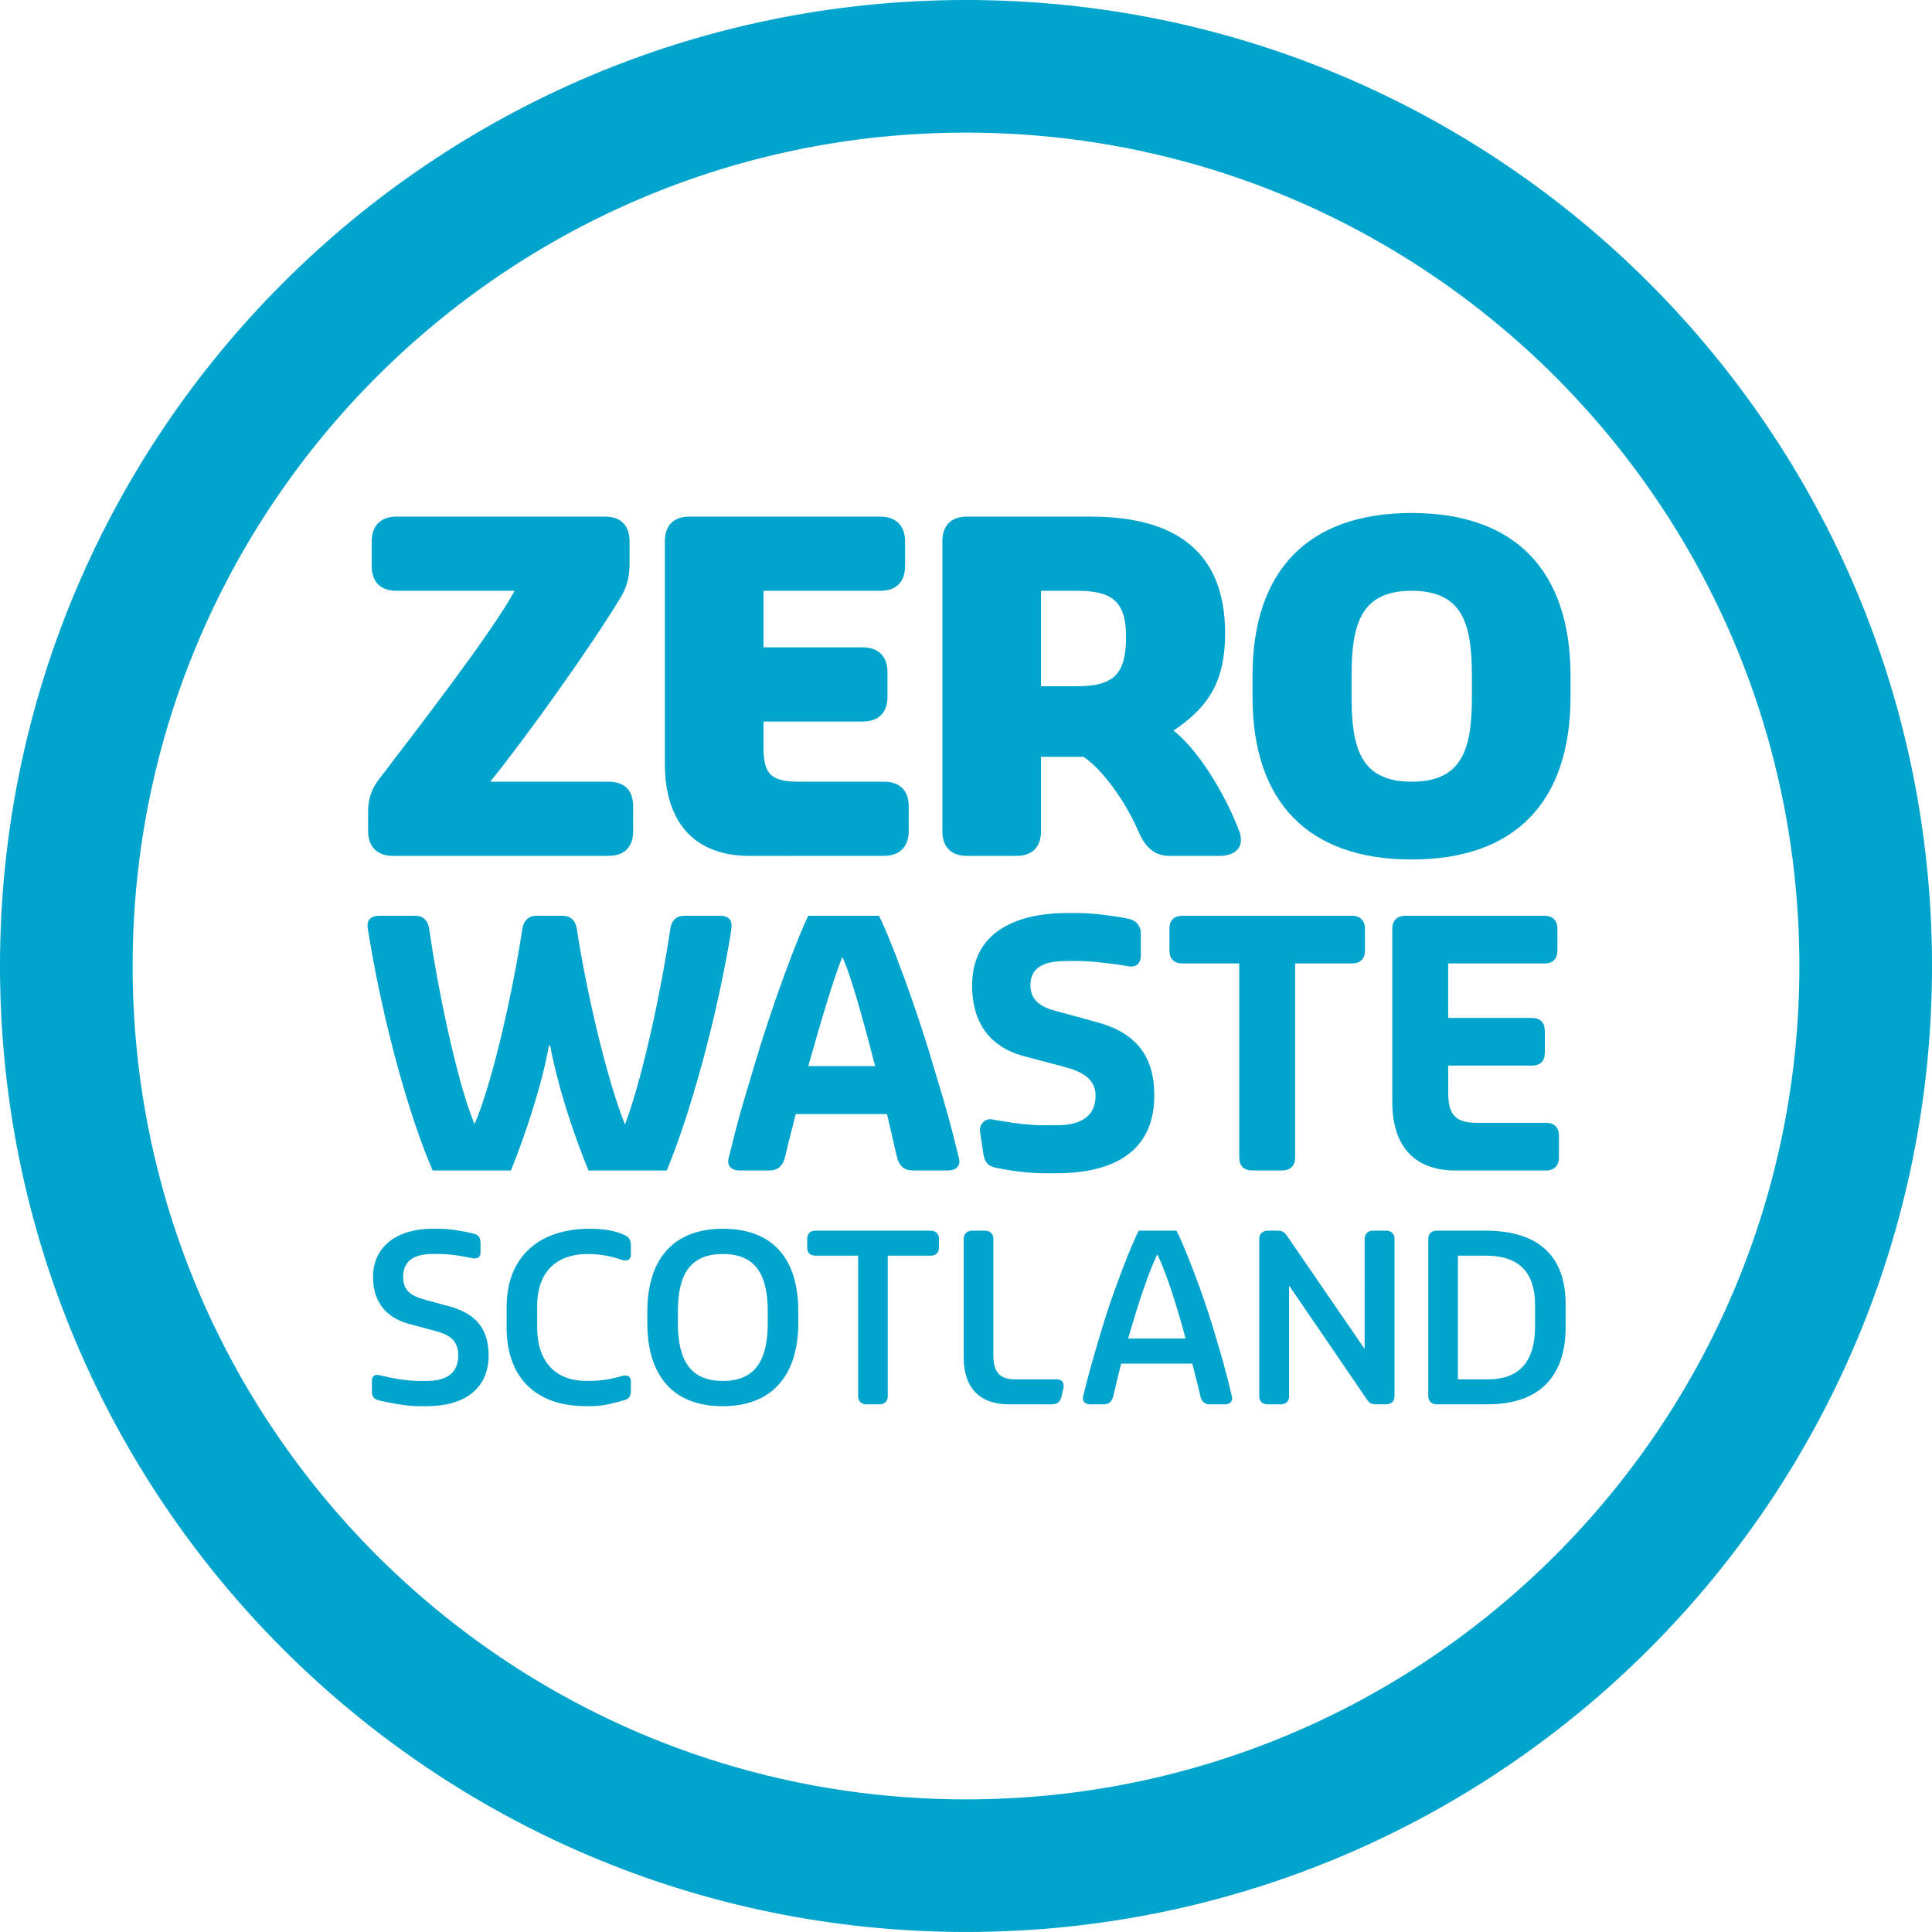
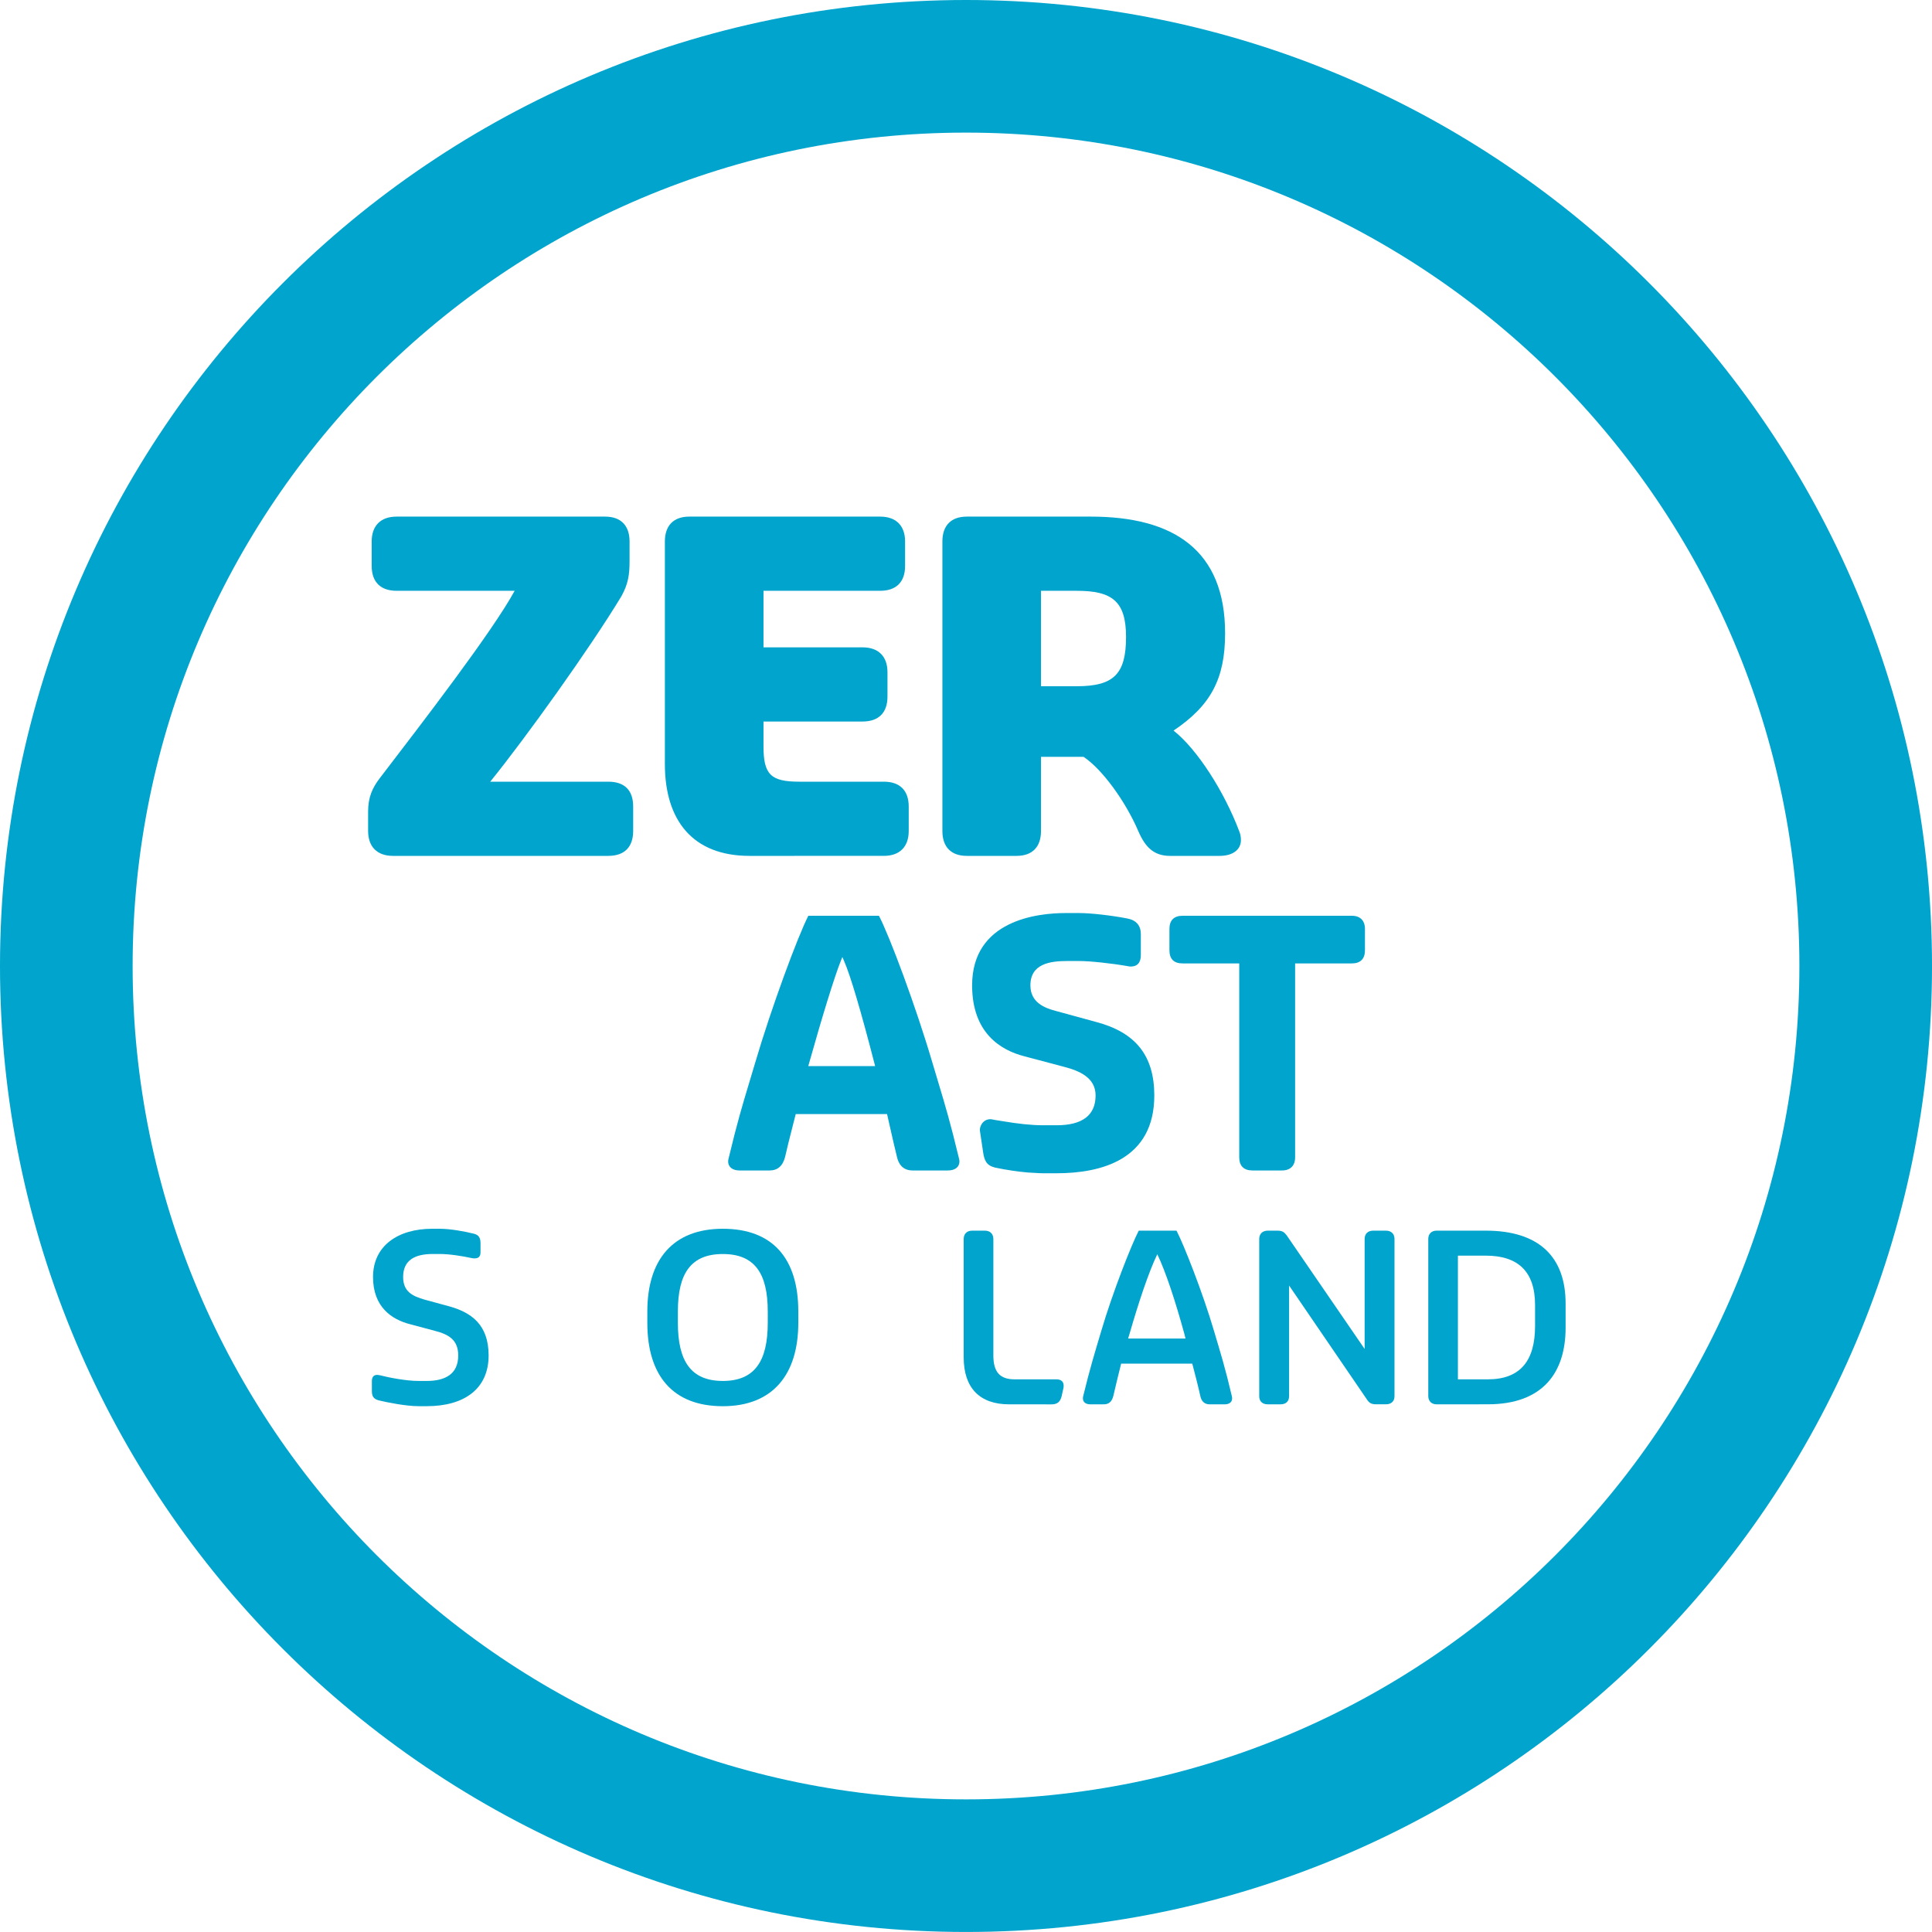
<svg xmlns="http://www.w3.org/2000/svg" version="1.1" id="Layer_1" x="0px" y="0px" width="127.713px" height="127.711px" viewBox="0 0 127.713 127.711" enable-background="new 0 0 127.713 127.711" xml:space="preserve">
  <path fill="#00A4CC" d="M24.904,24.902C14.929,34.883,8.767,48.636,8.767,63.86s6.162,28.971,16.138,38.953  c9.979,9.973,23.733,16.133,38.955,16.133c15.223,0,28.975-6.16,38.951-16.133c9.977-9.979,16.134-23.729,16.136-38.953  c-0.002-15.224-6.162-28.978-16.136-38.958C92.833,14.929,79.081,8.768,63.859,8.766C48.638,8.768,34.884,14.929,24.904,24.902   M0,63.86C0.002,28.587,28.594,0.003,63.861,0c35.268,0.003,63.852,28.587,63.853,63.86c-0.001,35.266-28.585,63.85-63.853,63.851  C28.596,127.71,0.002,99.126,0,63.86" />
  <path fill="#00A4CC" d="M24.334,53.646c0-0.927,0.269-1.555,0.776-2.212c2.843-3.709,7.445-9.69,8.911-12.38h-7.805  c-1.047,0-1.646-0.569-1.646-1.645v-1.615c0-1.046,0.599-1.644,1.646-1.644h13.785c1.047,0,1.616,0.598,1.616,1.644v1.286  c0,0.927-0.093,1.524-0.539,2.333c-2.095,3.468-6.37,9.419-8.672,12.26h7.805c1.076,0,1.644,0.568,1.644,1.644v1.615  c0,1.047-0.566,1.645-1.644,1.645H25.979c-1.046,0-1.645-0.598-1.645-1.645V53.646z" />
  <path fill="#00A4CC" d="M49.543,56.577c-3.737,0-5.592-2.332-5.592-6.071V35.795c0-1.047,0.568-1.645,1.614-1.645h12.619  c1.047,0,1.646,0.598,1.646,1.645v1.614c0,1.077-0.599,1.645-1.646,1.645H50.47v3.738h6.55c1.047,0,1.646,0.597,1.646,1.644v1.615  c0,1.077-0.599,1.645-1.646,1.645h-6.55v1.644c0,1.854,0.479,2.333,2.362,2.333h5.592c1.048,0,1.646,0.568,1.646,1.645v1.614  c0,1.047-0.598,1.645-1.646,1.645H49.543z" />
  <path fill="#00A4CC" d="M71.626,50.028h-2.812v4.904c0,1.047-0.566,1.645-1.614,1.645H63.91c-1.047,0-1.614-0.598-1.614-1.645  V35.795c0-1.047,0.567-1.645,1.614-1.645h8.192c5.474,0,8.882,2.212,8.882,7.715c0,3.02-0.957,4.784-3.408,6.429  c1.585,1.256,3.349,4.037,4.336,6.638c0.09,0.209,0.118,0.418,0.118,0.599c0,0.657-0.567,1.046-1.404,1.046h-3.289  c-1.075,0-1.646-0.598-2.094-1.645C74.407,52.989,72.881,50.866,71.626,50.028 M68.814,39.054v6.309h2.363  c2.451,0,3.259-0.807,3.259-3.259c0-2.362-0.926-3.05-3.259-3.05H68.814z" />
-   <path fill="#00A4CC" d="M82.796,46.051v-1.375c0-6.908,3.618-10.765,10.525-10.765c6.879,0,10.497,3.857,10.497,10.765v1.375  c0,6.907-3.618,10.765-10.497,10.765C86.414,56.816,82.796,52.958,82.796,46.051 M97.299,46.051v-1.375  c0-3.41-0.597-5.622-3.978-5.622c-3.378,0-3.977,2.212-3.977,5.622v1.375c0,3.409,0.599,5.622,3.977,5.622  C96.702,51.673,97.299,49.46,97.299,46.051" />
  <path fill="#00A4CC" d="M62.046,71.62c-0.125-0.415-0.262-0.865-0.414-1.384c-1.085-3.693-2.827-8.361-3.531-9.7h-4.667  c-0.707,1.386-2.44,6.062-3.509,9.7c-0.155,0.521-0.29,0.973-0.416,1.39c-0.445,1.478-0.767,2.544-1.334,4.904  c-0.022,0.087-0.042,0.168-0.042,0.245c0,0.369,0.29,0.598,0.755,0.598h1.979c0.537,0,0.875-0.294,1.03-0.893  c0.127-0.571,0.287-1.196,0.457-1.863l0.247-0.973h6.037l0.165,0.73c0.171,0.756,0.331,1.464,0.49,2.104  c0.091,0.407,0.343,0.894,1.031,0.894h2.343c0.466,0,0.756-0.228,0.756-0.597c0-0.078-0.021-0.159-0.043-0.248  C62.812,74.167,62.49,73.1,62.046,71.62 M53.43,70.473l0.039-0.137c0.911-3.242,1.703-5.796,2.118-6.833l0.096-0.24l0.104,0.237  c0.427,0.971,1.108,3.271,2.028,6.838l0.034,0.135H53.43z" />
-   <path fill="#00A4CC" d="M47.587,60.536h-2.342c-0.536,0-0.854,0.298-0.939,0.885c-0.551,3.788-1.752,9.507-2.893,12.642l-0.101,0.27  l-0.104-0.268c-1.191-3.074-2.499-8.842-3.076-12.644c-0.087-0.587-0.41-0.885-0.962-0.885h-1.684c-0.687,0-0.9,0.481-0.962,0.885  c-0.604,4.043-1.915,9.878-3.054,12.646l-0.102,0.248l-0.1-0.25c-1.093-2.771-2.308-8.582-2.894-12.644  c-0.087-0.587-0.403-0.885-0.939-0.885h-2.364c-0.494,0-0.778,0.233-0.778,0.642c0,0.134,0.046,0.396,0.087,0.625l0.048,0.289  c0.929,5.551,2.604,11.676,4.171,15.281h5.177c0.87-2.15,2.021-5.518,2.512-8.255l0.082-0.002c0.568,3.059,1.741,6.341,2.531,8.257  h5.178c1.583-3.846,3.209-9.798,4.147-15.186c0.017-0.115,0.035-0.239,0.058-0.363c0.037-0.24,0.077-0.487,0.077-0.646  C48.364,60.648,47.941,60.536,47.587,60.536" />
  <path fill="#00A4CC" d="M72.469,67.559l-2.659-0.727c-0.789-0.203-1.696-0.578-1.696-1.697c0-1.426,1.298-1.608,2.429-1.608h0.796  c0.715,0,2.161,0.153,3.23,0.344c0.079,0.02,0.137,0.02,0.18,0.02c0.551,0,0.665-0.41,0.665-0.756v-1.387  c0-0.566-0.308-0.923-0.891-1.032c-1.056-0.205-2.425-0.36-3.186-0.36H70.45c-1.86,0-6.189,0.466-6.189,4.78  c0,3.146,1.884,4.289,3.467,4.692l2.66,0.706c0.947,0.252,2.035,0.694,2.035,1.878c0,1.311-0.87,1.973-2.587,1.973h-0.888  c-0.781,0-1.726-0.111-2.568-0.254c-0.26-0.04-0.484-0.076-0.656-0.105c-0.079-0.015-0.166-0.043-0.247-0.043  c-0.538,0-0.734,0.528-0.701,0.757l0.209,1.409c0.083,0.557,0.211,0.886,0.793,1.033c0.018,0.004,0.042,0.008,0.062,0.012  c0.683,0.144,1.438,0.255,2.123,0.314c0.238,0.018,0.495,0.032,0.769,0.043c0.073,0.002,0.151,0.006,0.219,0.006h0.888  c2.949,0,6.465-0.894,6.465-5.145C76.301,69.794,75.082,68.252,72.469,67.559" />
-   <path fill="#00A4CC" d="M102.183,74.225h-4.57c-1.582,0-1.882-0.725-1.882-2.062v-1.723h5.521c0.576,0,0.869-0.293,0.869-0.869  v-1.41c0-0.569-0.302-0.87-0.869-0.87H95.73v-3.604h6.372c0.554,0,0.848-0.301,0.848-0.871v-1.409c0-0.562-0.302-0.87-0.848-0.87  h-9.197c-0.554,0-0.869,0.317-0.869,0.87v11.46c0,2.907,1.479,4.507,4.167,4.507h5.979c0.553,0,0.87-0.316,0.87-0.869v-1.409  C103.053,74.525,102.751,74.225,102.183,74.225" />
  <path fill="#00A4CC" d="M89.36,60.536H78.175c-0.57,0-0.87,0.3-0.87,0.869v1.41c0,0.577,0.292,0.87,0.87,0.87h3.744v12.817  c0,0.568,0.302,0.87,0.87,0.87h1.955c0.554,0,0.869-0.315,0.869-0.87V63.686h3.746c0.569,0,0.87-0.3,0.87-0.87v-1.41  C90.23,60.853,89.913,60.536,89.36,60.536" />
  <path fill="#00A4CC" d="M27.674,91.286h0.535c1.21,0,2.082-0.444,2.082-1.683c0-1.041-0.644-1.395-1.53-1.625l-1.653-0.442  c-1.193-0.306-2.449-1.118-2.449-3.123c0-2.054,1.638-3.187,3.92-3.187h0.476c0.704,0,1.638,0.17,2.25,0.322  c0.336,0.076,0.459,0.274,0.459,0.628v0.612c0,0.275-0.139,0.396-0.382,0.396c-0.062,0-0.123,0-0.186-0.016  c-0.628-0.138-1.484-0.275-2.143-0.275h-0.444c-1.165,0-1.96,0.397-1.96,1.518c0,0.98,0.628,1.271,1.423,1.501l1.624,0.442  c1.424,0.397,2.604,1.18,2.604,3.246c0,2.219-1.623,3.354-4.089,3.354h-0.535c-0.843,0-2.067-0.246-2.634-0.383  c-0.353-0.092-0.459-0.276-0.459-0.629v-0.643c0-0.275,0.122-0.414,0.353-0.414c0.062,0,0.122,0.016,0.199,0.03  C25.698,91.059,26.831,91.286,27.674,91.286" />
  <path fill="#00A4CC" d="M42.791,87.443v-0.75c0-3.43,1.699-5.467,4.991-5.467c3.289,0,4.989,1.961,4.989,5.467v0.75  c0,3.43-1.7,5.513-4.989,5.513C44.49,92.956,42.791,90.949,42.791,87.443 M50.752,87.443v-0.75c0-2.51-0.858-3.797-2.97-3.797  c-2.113,0-2.972,1.287-2.972,3.797v0.75c0,2.526,0.857,3.843,2.972,3.843C49.894,91.286,50.752,89.971,50.752,87.443" />
-   <path fill="#00A4CC" d="M58.685,83.004v9.279c0,0.337-0.197,0.549-0.551,0.549h-0.856c-0.337,0-0.552-0.212-0.552-0.549v-9.279  H53.91c-0.354,0-0.552-0.184-0.552-0.551V81.9c0-0.336,0.198-0.549,0.552-0.549h7.607c0.337,0,0.552,0.213,0.552,0.549v0.553  c0,0.367-0.215,0.551-0.552,0.551H58.685z" />
  <path fill="#00A4CC" d="M66.706,92.832c-1.945,0-3.002-1.086-3.002-3.105v-7.824c0-0.338,0.215-0.551,0.552-0.551h0.856  c0.337,0,0.553,0.213,0.553,0.551v7.701c0,1.103,0.442,1.576,1.408,1.576h2.761c0.337,0,0.526,0.18,0.469,0.551l-0.122,0.553  c-0.093,0.386-0.288,0.55-0.672,0.55L66.706,92.832L66.706,92.832z" />
  <path fill="#00A4CC" d="M78.813,90.141h-4.701c-0.183,0.701-0.337,1.392-0.521,2.156c-0.092,0.337-0.274,0.535-0.627,0.535h-0.888  c-0.291,0-0.49-0.139-0.49-0.382c0-0.046,0-0.093,0.016-0.153c0.459-1.883,0.75-2.814,1.21-4.361  c0.721-2.451,1.988-5.682,2.465-6.584h2.495c0.476,0.902,1.745,4.133,2.465,6.584c0.46,1.547,0.75,2.463,1.194,4.361  c0.016,0.062,0.016,0.107,0.016,0.153c0,0.243-0.198,0.382-0.489,0.382H79.96c-0.336,0-0.536-0.198-0.611-0.535  C79.18,91.531,78.996,90.842,78.813,90.141 M74.571,88.484h3.798c-0.03-0.092-0.047-0.199-0.077-0.305  c-0.565-2.068-1.225-4.104-1.79-5.269c-0.566,1.164-1.24,3.198-1.837,5.269C74.633,88.285,74.603,88.395,74.571,88.484" />
  <path fill="#00A4CC" d="M85.214,84.979v7.319c0,0.337-0.214,0.534-0.565,0.534h-0.842c-0.353,0-0.567-0.197-0.567-0.534V81.9  c0-0.336,0.216-0.549,0.567-0.549h0.644c0.336,0,0.459,0.121,0.611,0.32l5.146,7.501V81.9c0-0.336,0.213-0.549,0.565-0.549h0.842  c0.353,0,0.567,0.213,0.567,0.549v10.396c0,0.337-0.216,0.534-0.567,0.534h-0.643c-0.338,0-0.475-0.104-0.613-0.32L85.214,84.979z" />
  <path fill="#00A4CC" d="M94.967,92.832c-0.338,0-0.552-0.212-0.552-0.549V81.9c0-0.336,0.214-0.549,0.552-0.549h3.244  c3.567,0,5.282,1.774,5.282,4.82v1.594c0,2.984-1.516,5.065-5.144,5.065L94.967,92.832L94.967,92.832z M96.374,83.004v8.176h1.977  c2.157,0,3.123-1.24,3.123-3.521v-1.393c0-2.207-1.118-3.263-3.263-3.263L96.374,83.004L96.374,83.004z" />
-   <path fill="#00A4CC" d="M38.848,82.896c1.044,0,1.812,0.235,2.271,0.388c0.076,0.032,0.169,0.036,0.229,0.036  c0.229,0.008,0.354-0.127,0.354-0.387v-0.599c0-0.366-0.09-0.554-0.476-0.718c-0.399-0.172-1.027-0.391-2.232-0.391  c-3.354,0-5.505,1.838-5.505,5.189v1.35c0,3.152,1.791,5.188,5.235,5.188h0.419c0.768,0,1.67-0.263,2.083-0.384  c0.353-0.077,0.476-0.274,0.476-0.643v-0.599c0-0.259-0.123-0.397-0.354-0.397c-0.061,0-0.152,0-0.229,0.031  c-0.459,0.137-1.271,0.32-1.977,0.32h-0.419c-2.035,0-3.215-1.315-3.215-3.52v-1.396C35.51,83.969,36.873,82.896,38.848,82.896" />
</svg>